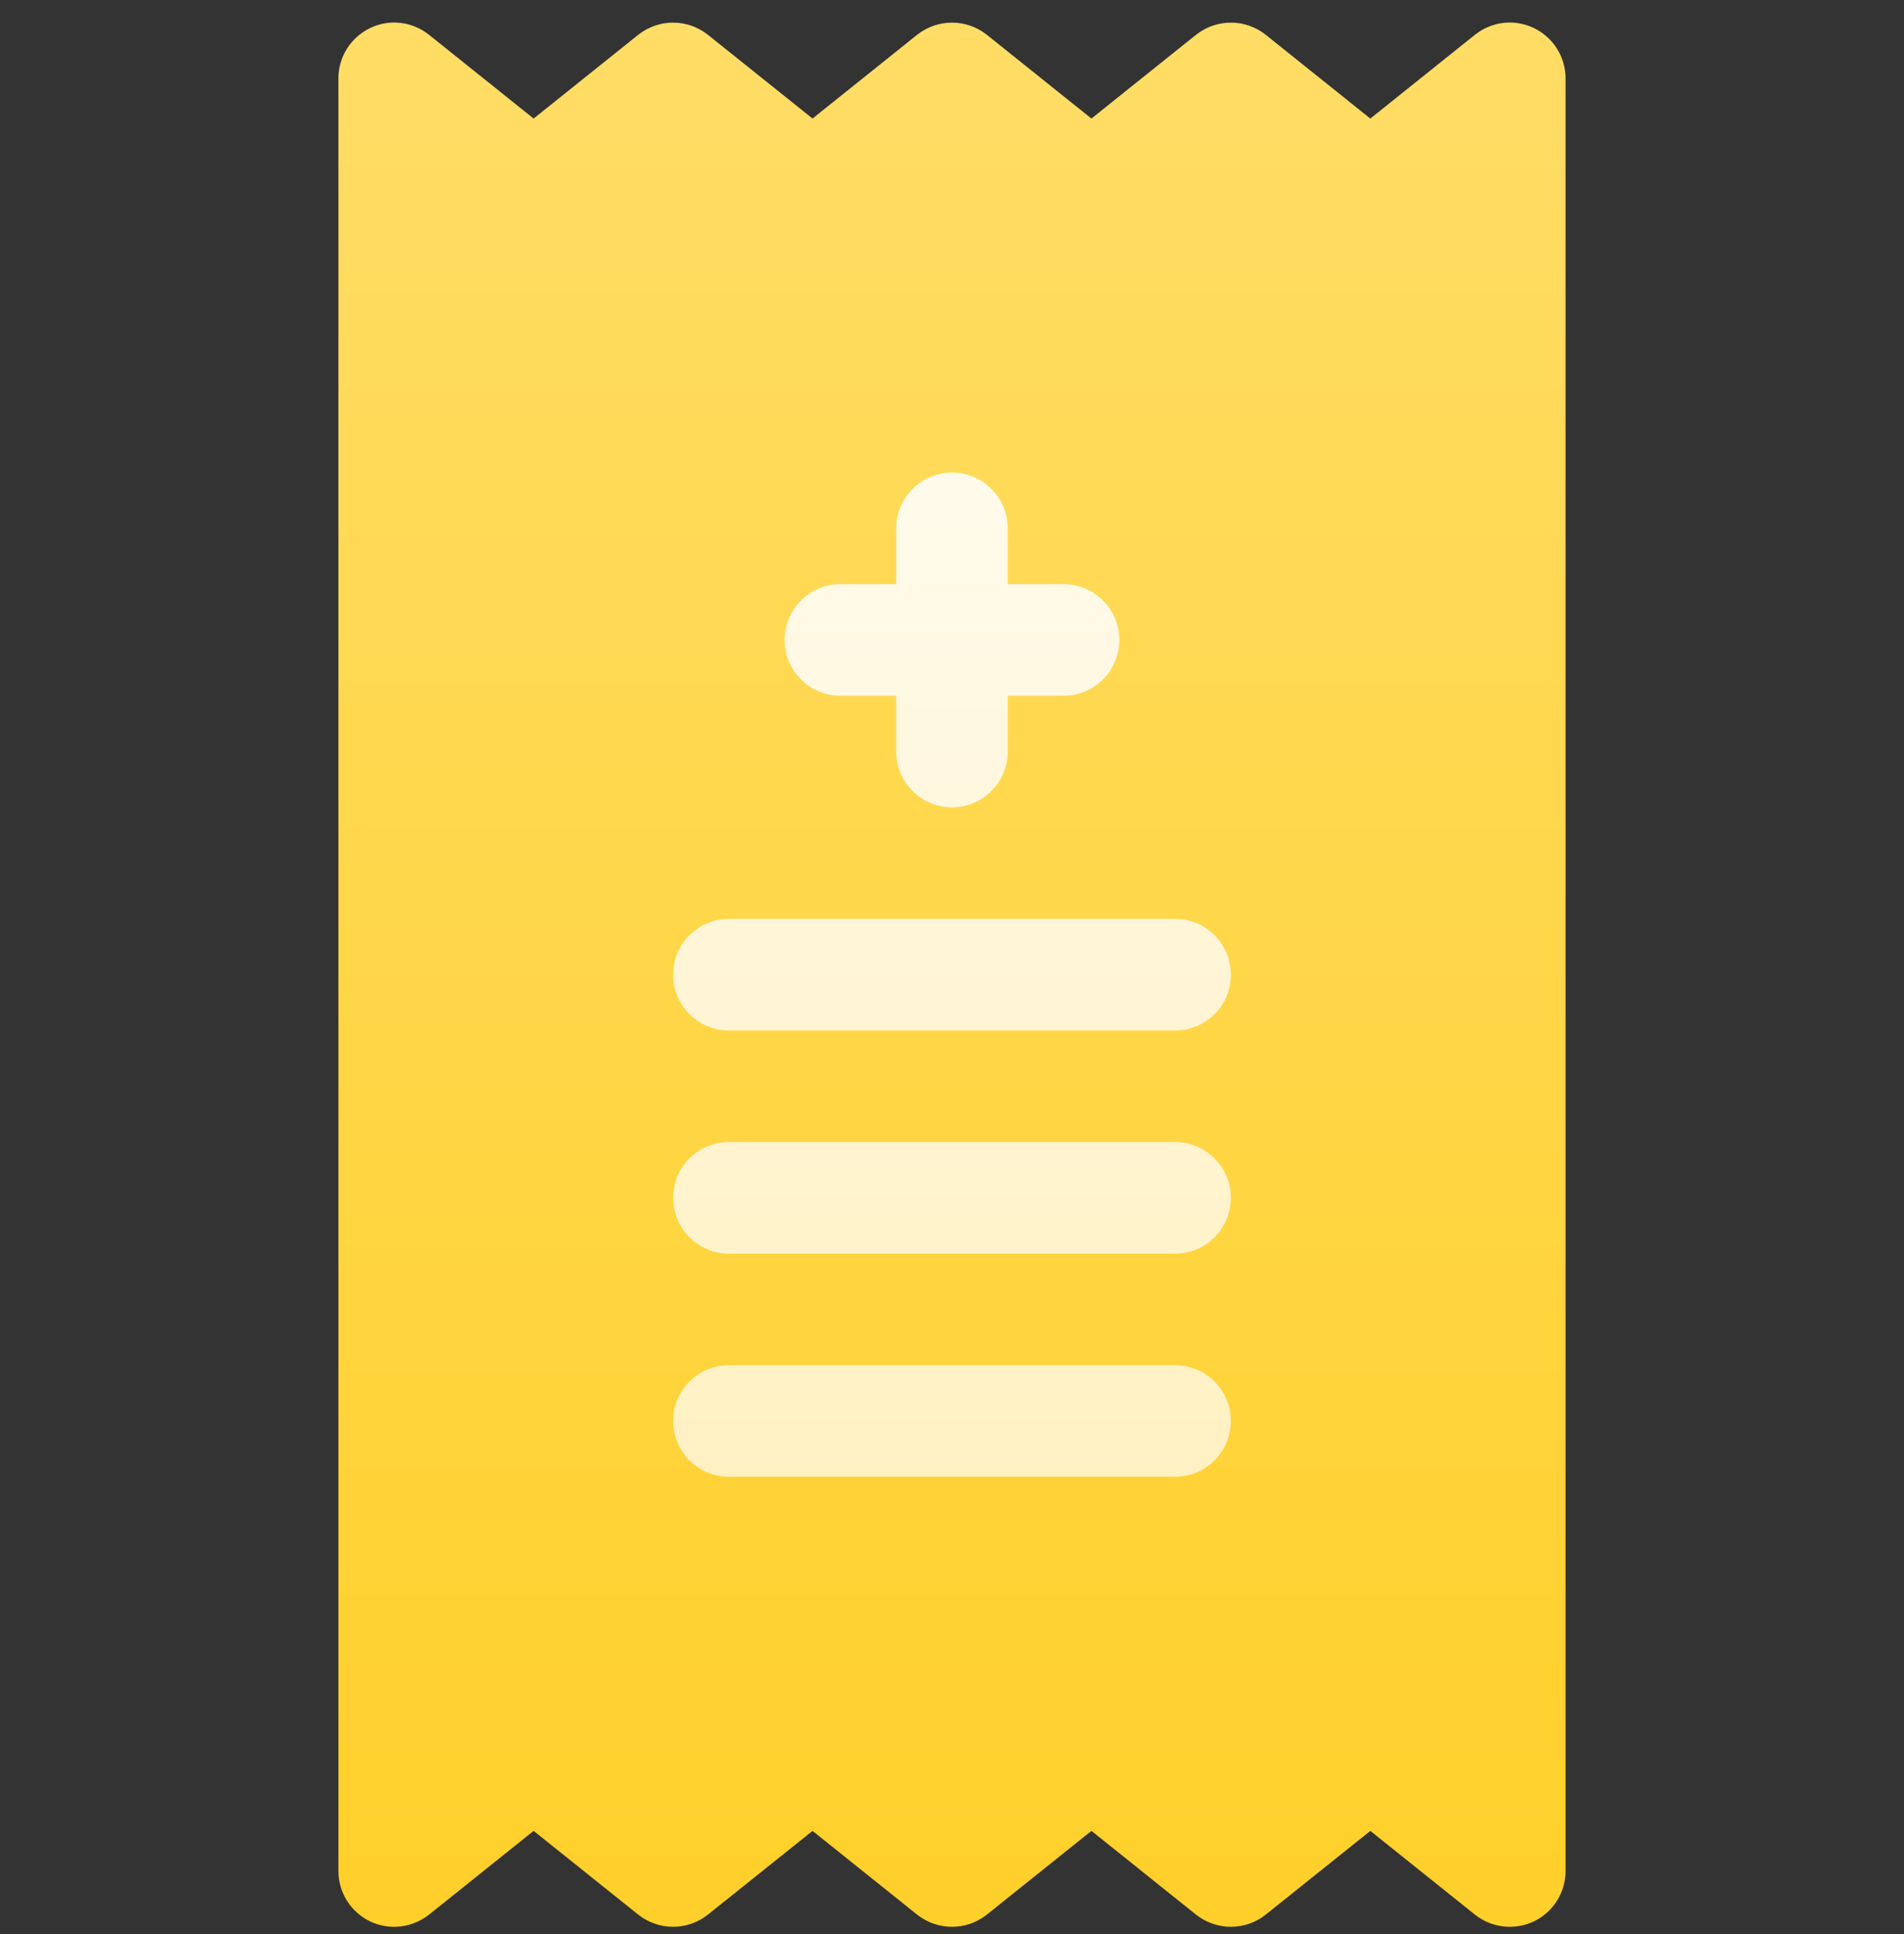
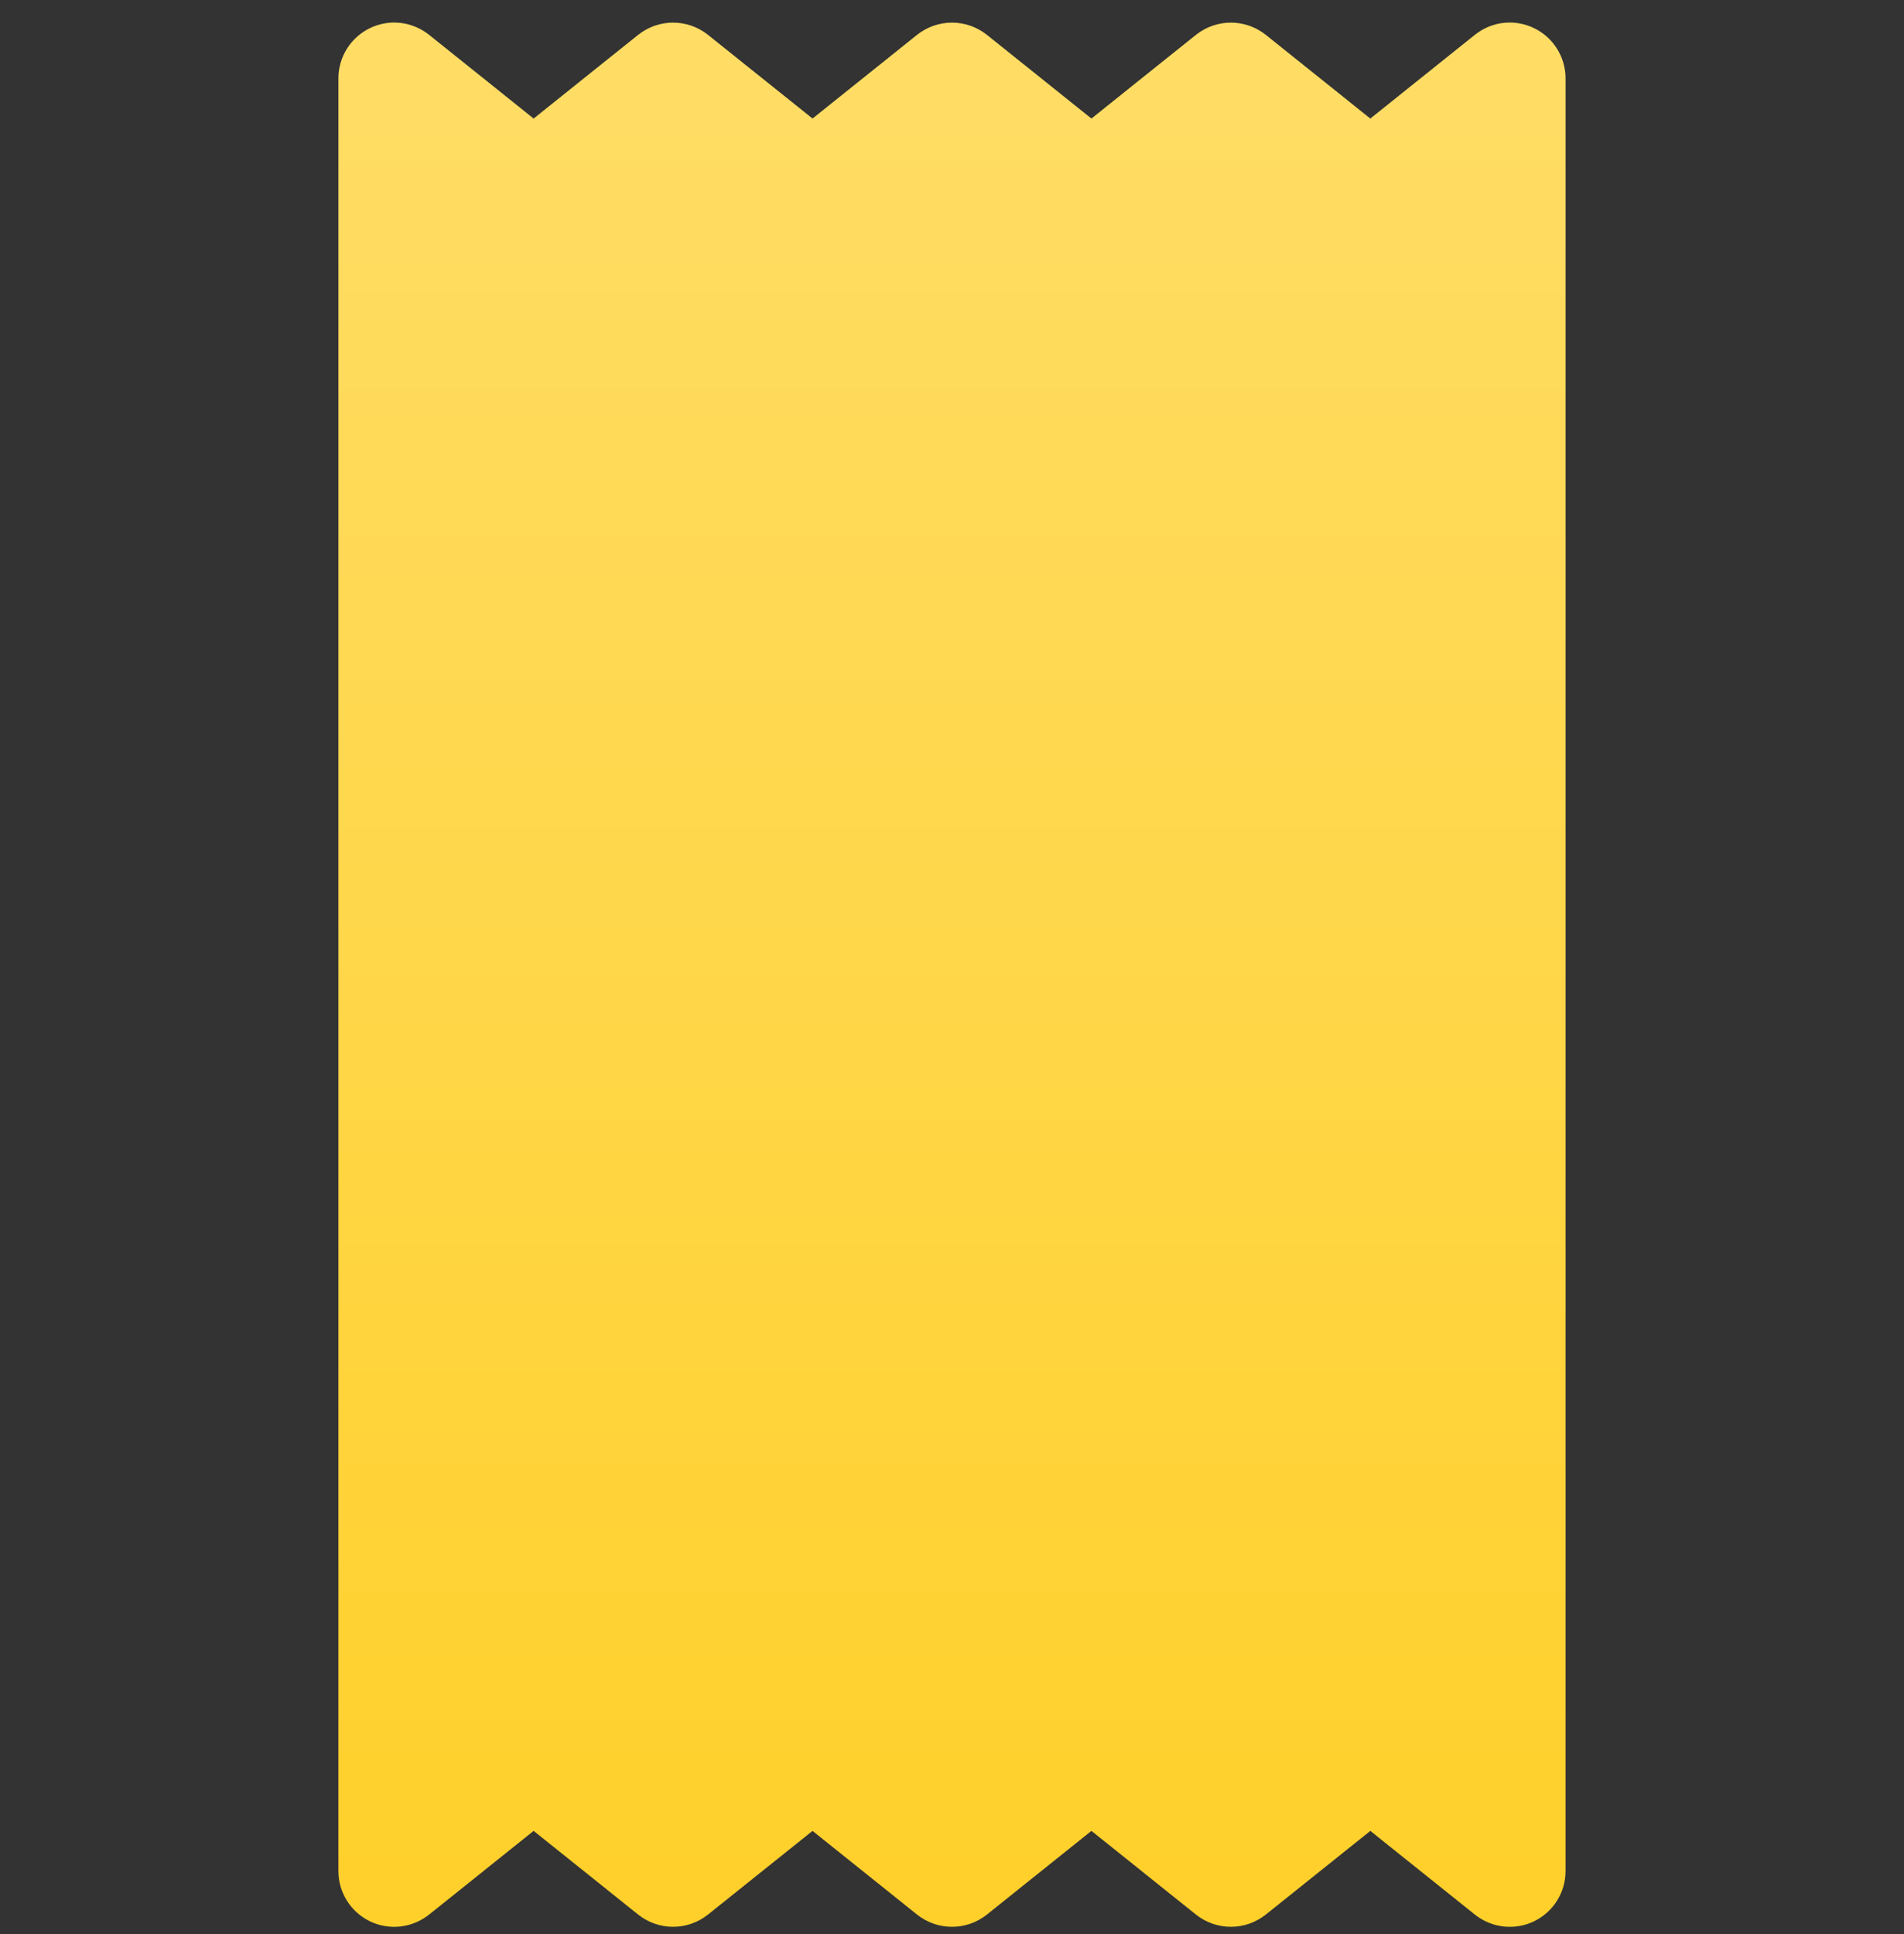
<svg xmlns="http://www.w3.org/2000/svg" width="64" height="65" viewBox="0 0 64 65" fill="none">
  <rect x="0" y="0" width="64" height="65" fill="#333333" stroke="none" />
  <g clip-path="url(#clip0_6561_64106)">
    <path d="M51.562 0.944C50.903 0.629 50.141 0.719 49.577 1.17L46.061 3.984L42.546 1.17C41.858 0.624 40.891 0.624 40.202 1.17L36.687 3.984L33.171 1.17C32.483 0.624 31.516 0.624 30.827 1.17L27.312 3.984L23.796 1.17C23.108 0.624 22.141 0.624 21.453 1.17L17.937 3.984L14.422 1.17C13.854 0.719 13.089 0.629 12.437 0.944C11.789 1.257 11.375 1.913 11.375 2.634V62.883C11.375 63.604 11.789 64.26 12.437 64.573C13.089 64.886 13.854 64.796 14.422 64.347L17.937 61.533L21.453 64.347C22.141 64.893 23.108 64.893 23.796 64.347L27.312 61.533L30.827 64.347C31.516 64.893 32.483 64.893 33.171 64.347L36.687 61.533L40.202 64.347C40.891 64.893 41.858 64.893 42.546 64.347L46.062 61.533L49.577 64.347C50.145 64.799 50.914 64.883 51.562 64.573C52.21 64.26 52.624 63.604 52.624 62.883V2.634C52.624 1.913 52.21 1.257 51.562 0.944Z" fill="url(#paint0_linear_6561_64106)" />
-     <path d="M28.25 23.383H30.125V25.258C30.125 26.294 30.963 27.133 32 27.133C33.036 27.133 33.875 26.294 33.875 25.258V23.383H35.75C36.786 23.383 37.625 22.544 37.625 21.508C37.625 20.471 36.786 19.633 35.75 19.633H33.875V17.758C33.875 16.721 33.036 15.883 32 15.883C30.963 15.883 30.125 16.721 30.125 17.758V19.633H28.25C27.213 19.633 26.375 20.471 26.375 21.508C26.375 22.544 27.213 23.383 28.25 23.383ZM39.499 38.382H24.5C23.464 38.382 22.625 39.221 22.625 40.257C22.625 41.293 23.464 42.132 24.5 42.132H39.499C40.536 42.132 41.374 41.293 41.374 40.257C41.374 39.221 40.536 38.382 39.499 38.382ZM24.5 34.632H39.499C40.536 34.632 41.374 33.794 41.374 32.757C41.374 31.721 40.536 30.882 39.499 30.882H24.5C23.464 30.882 22.625 31.721 22.625 32.757C22.625 33.794 23.464 34.632 24.5 34.632ZM39.499 45.882H24.5C23.464 45.882 22.625 46.721 22.625 47.757C22.625 48.793 23.464 49.632 24.5 49.632H39.499C40.536 49.632 41.374 48.793 41.374 47.757C41.374 46.721 40.536 45.882 39.499 45.882Z" fill="url(#paint1_linear_6561_64106)" />
  </g>
  <defs>
    <linearGradient id="paint0_linear_6561_64106" x1="31.999" y1="64.758" x2="31.999" y2="0.758" gradientUnits="userSpaceOnUse">
      <stop stop-color="#FFD02A" />
      <stop offset="1" stop-color="#FFDD66" />
    </linearGradient>
    <linearGradient id="paint1_linear_6561_64106" x1="32" y1="49.632" x2="32" y2="15.883" gradientUnits="userSpaceOnUse">
      <stop stop-color="#FFF1C2" />
      <stop offset="1" stop-color="#FFFAEB" />
    </linearGradient>
    <clipPath id="clip0_6561_64106">
      <rect width="64" height="64" fill="white" transform="translate(0 0.758)" />
    </clipPath>
  </defs>
</svg>